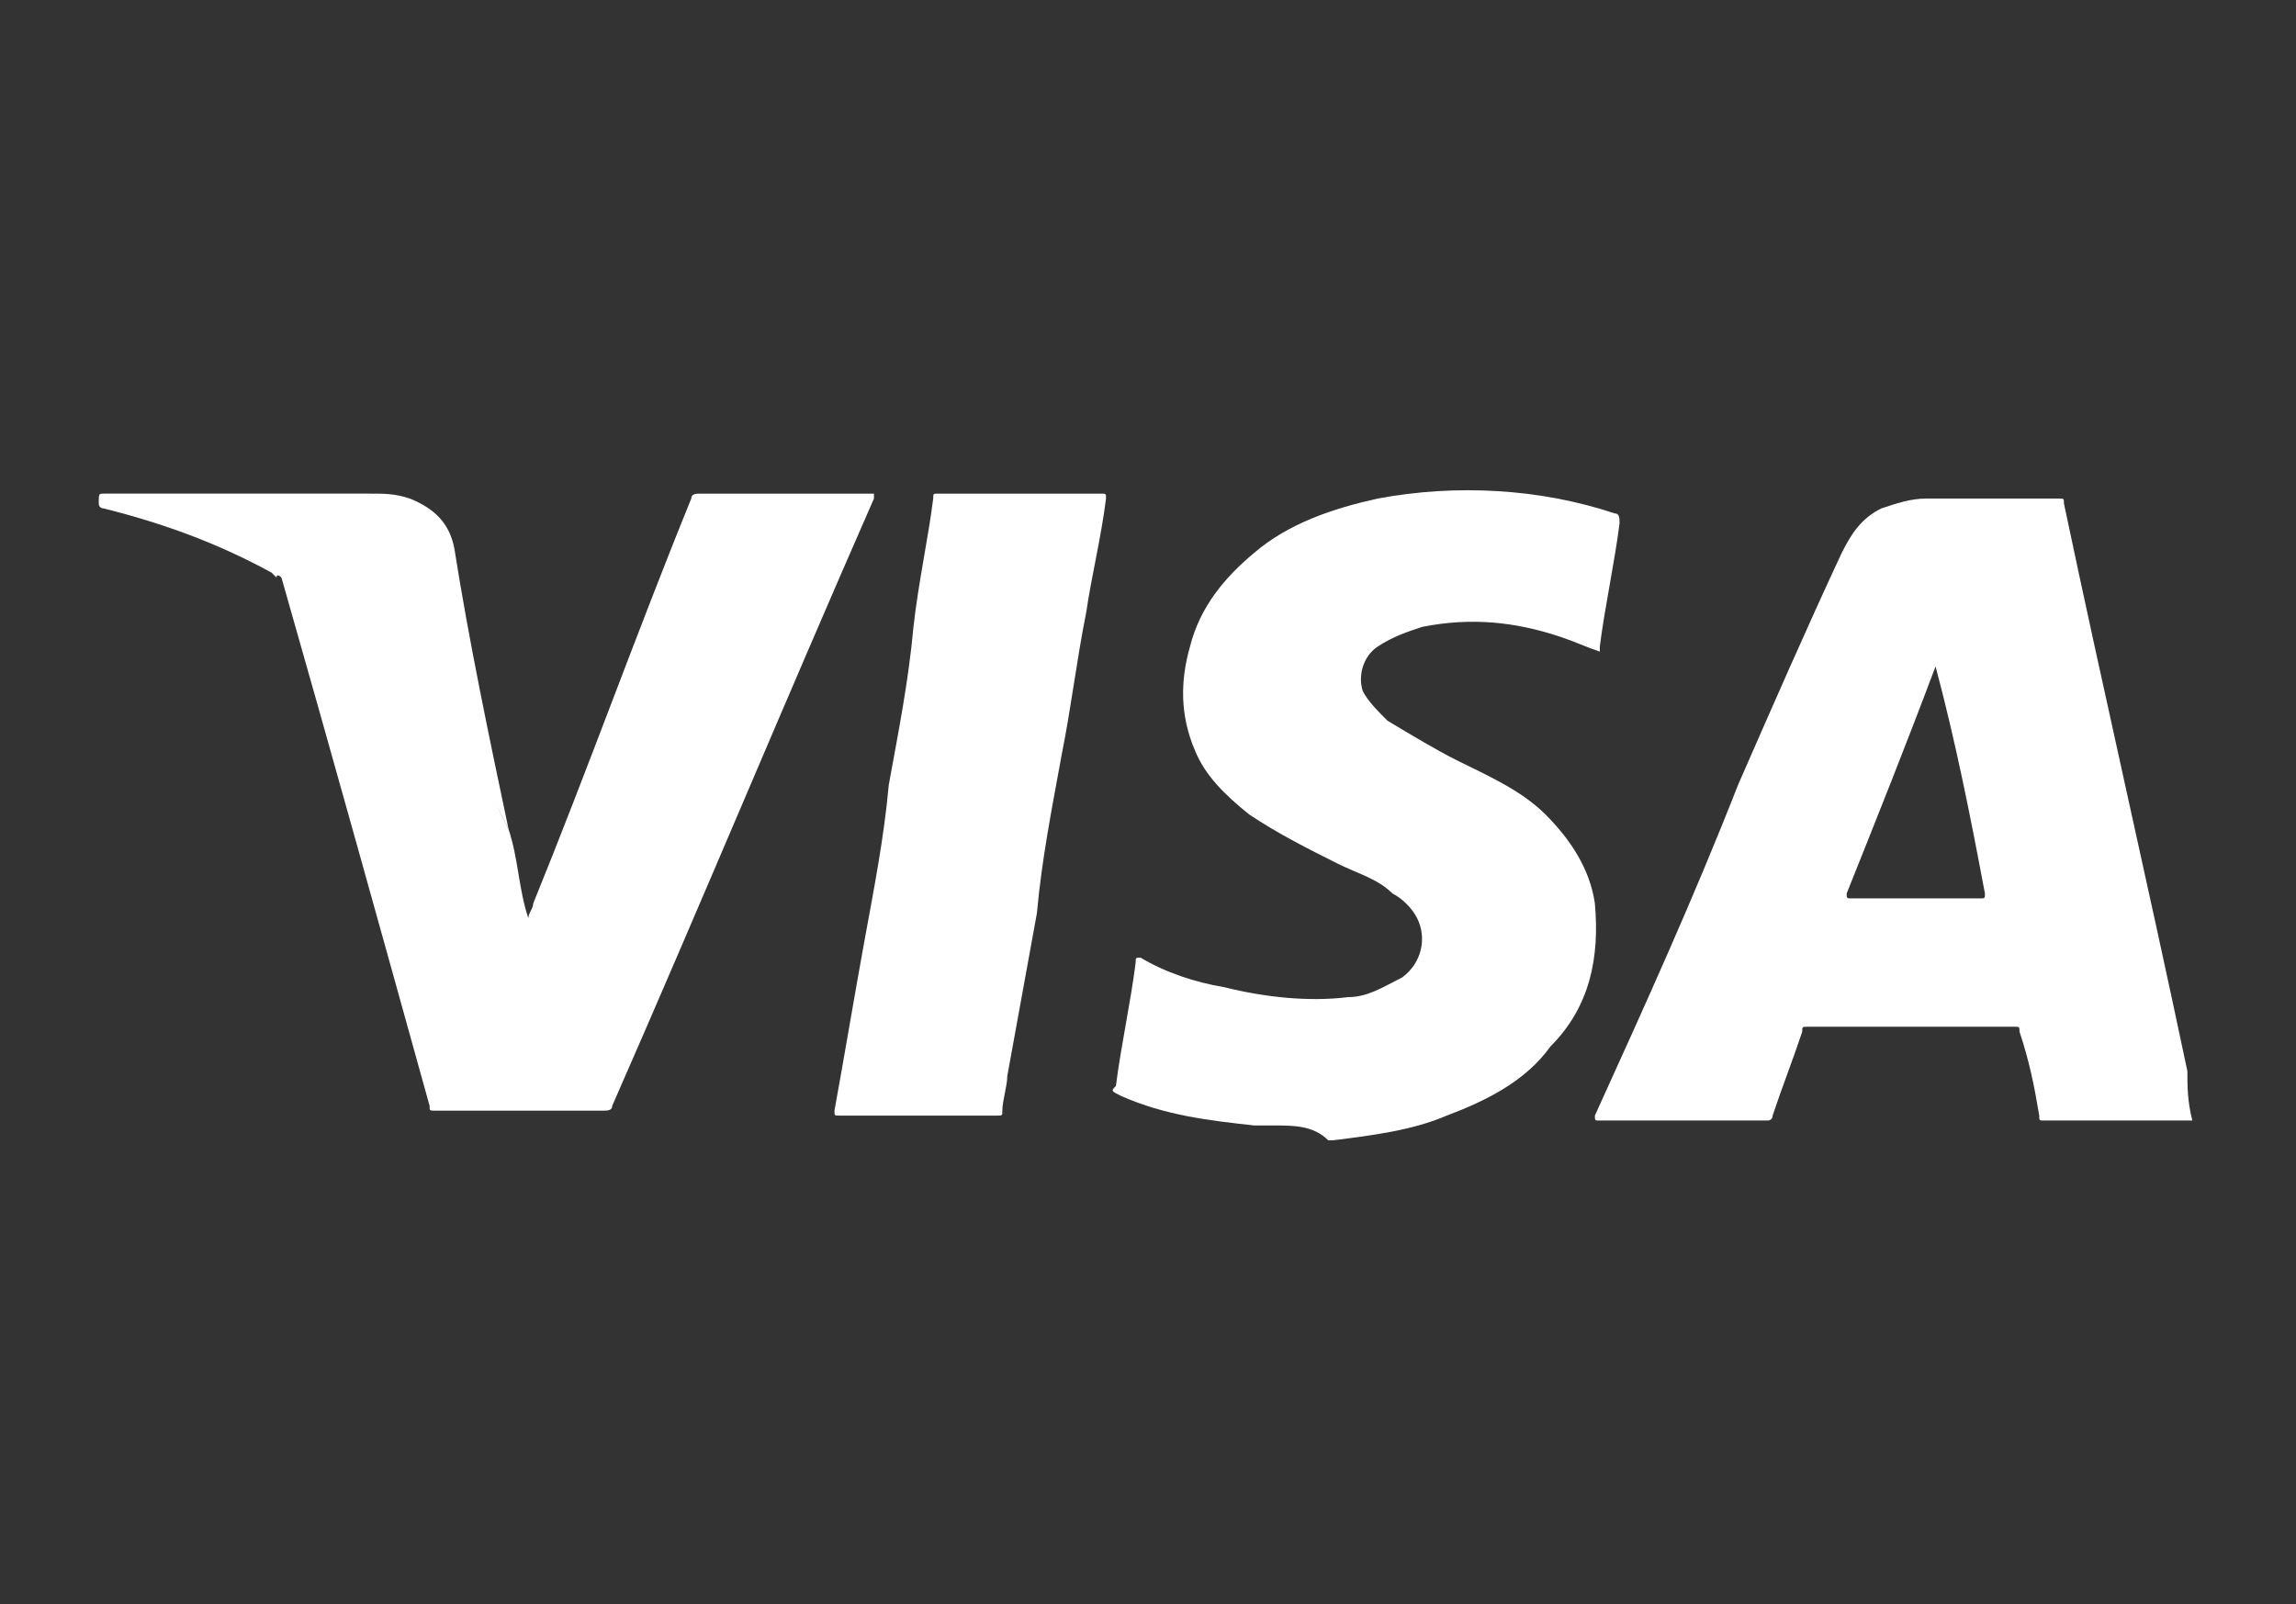
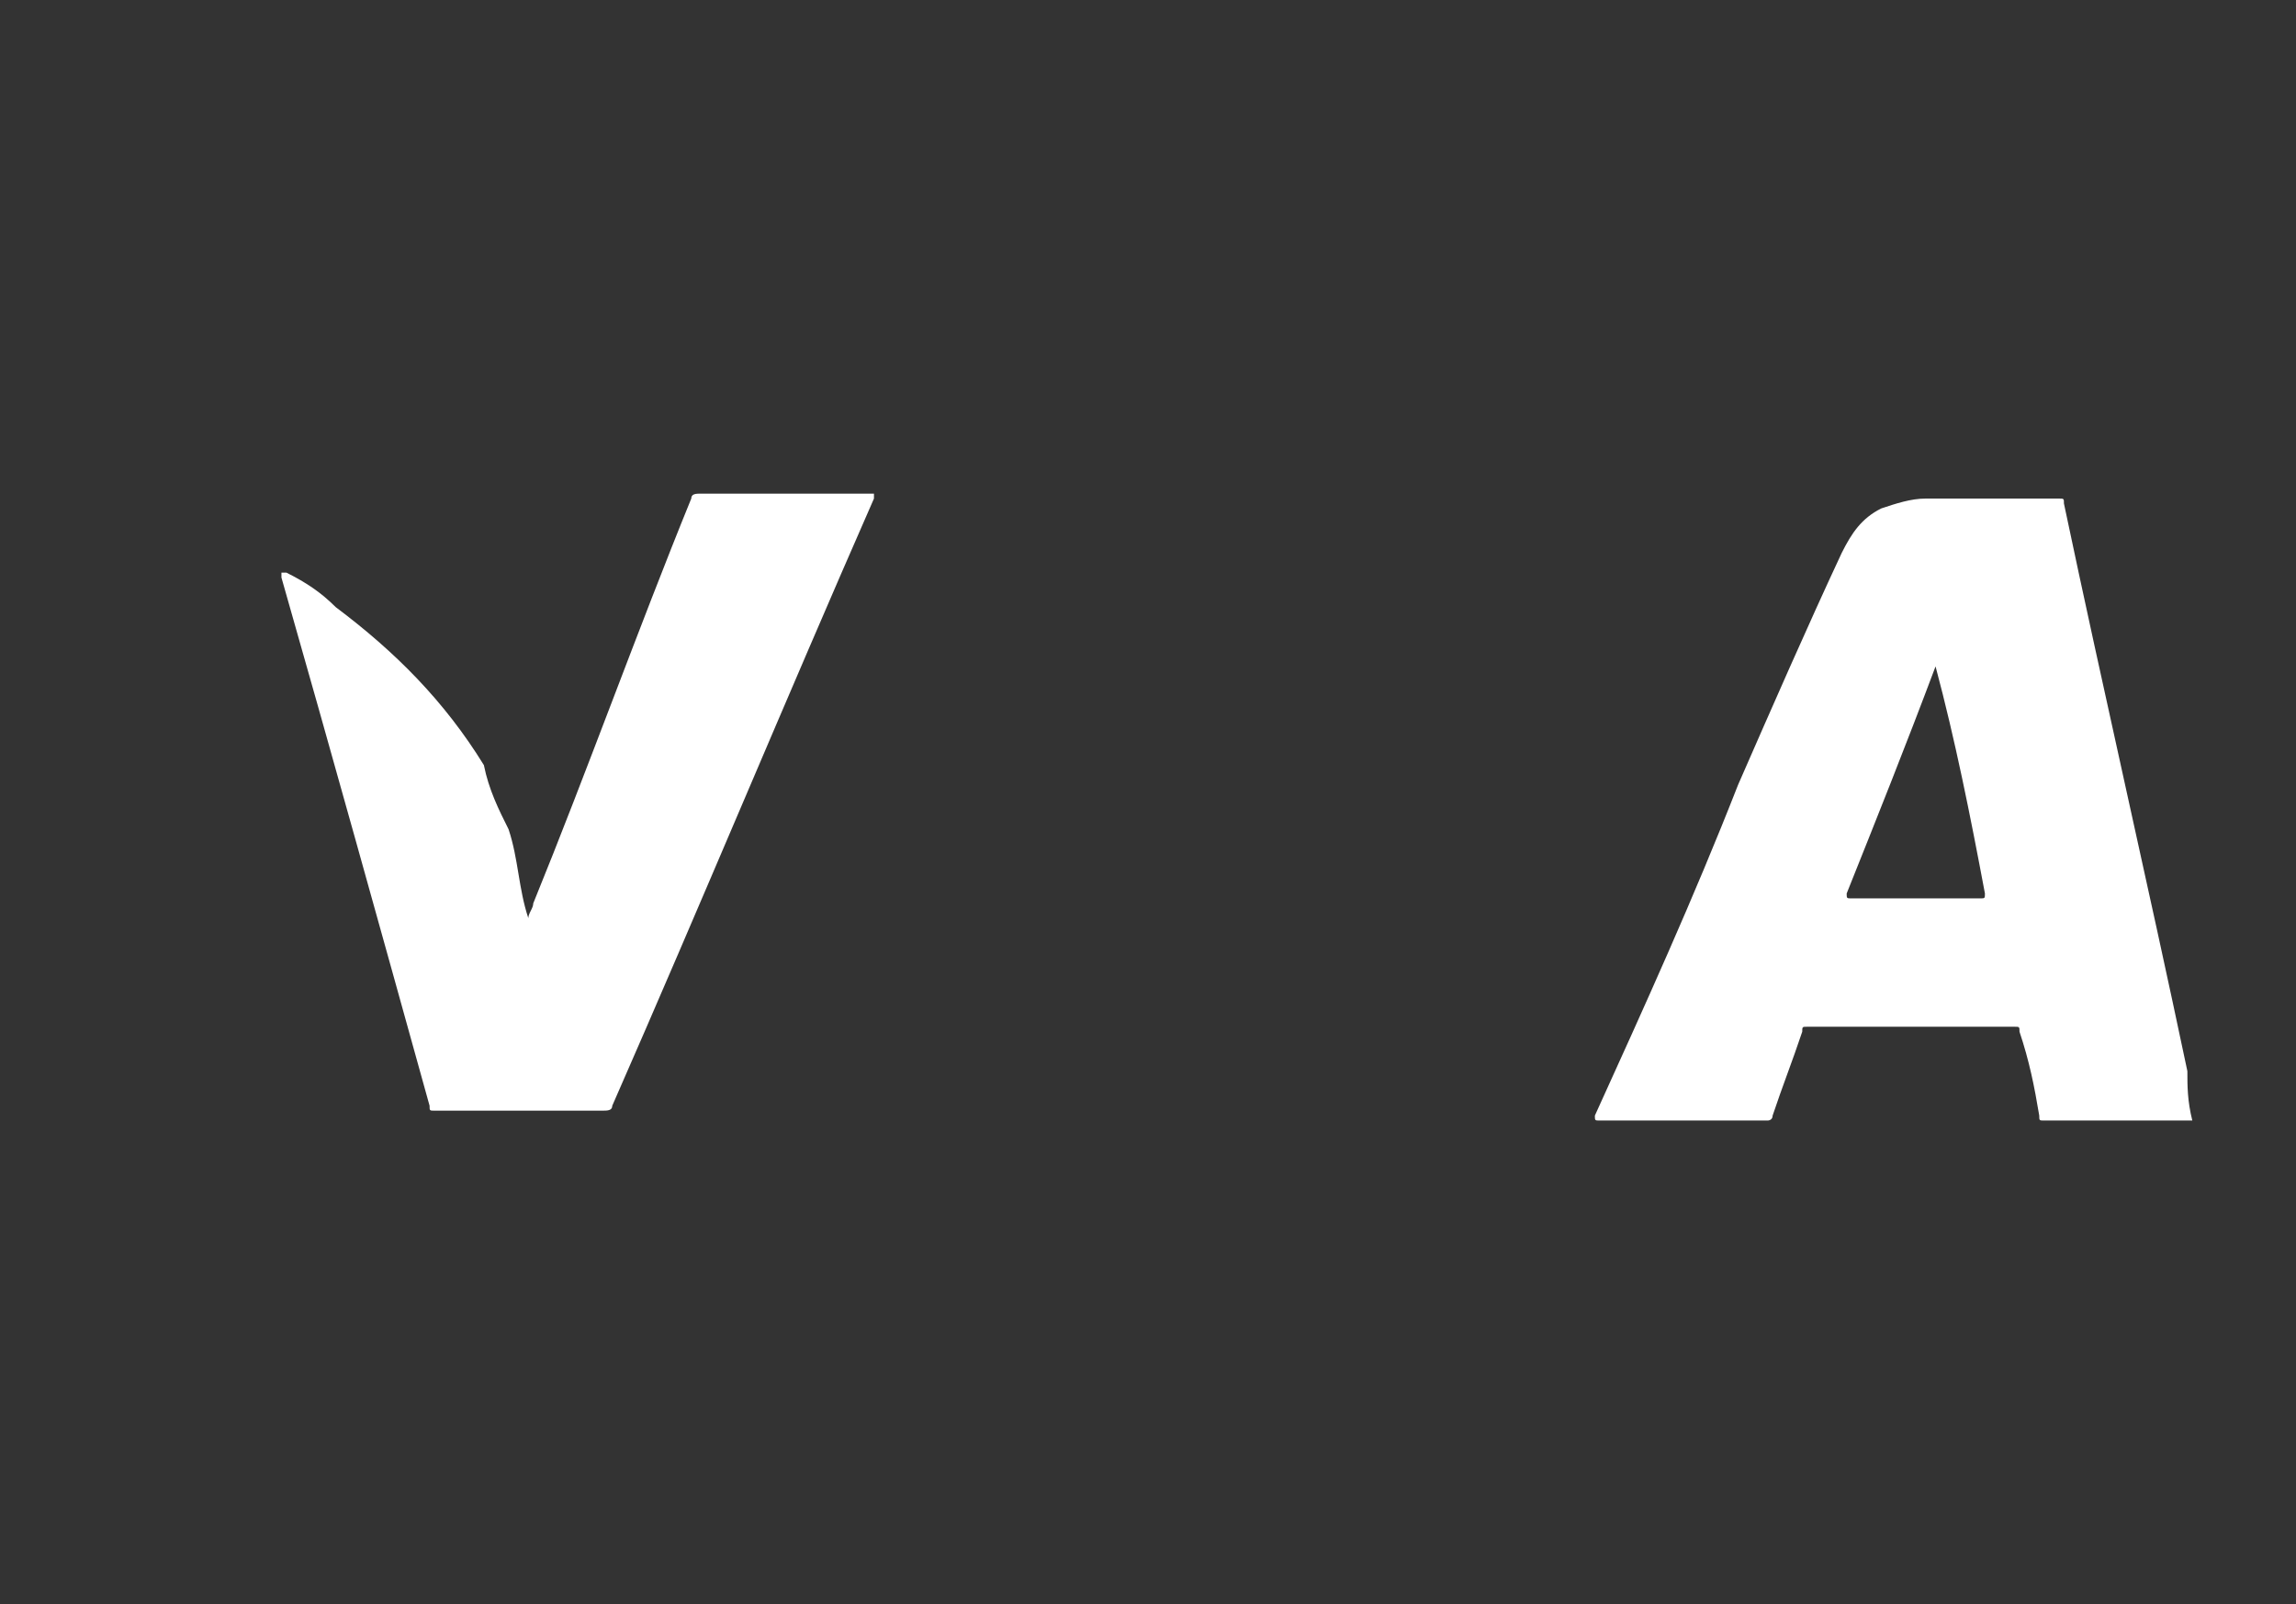
<svg xmlns="http://www.w3.org/2000/svg" version="1.1" id="Layer_1" x="0px" y="0px" viewBox="0 0 46.5 32.5" enable-background="new 0 0 46.5 32.5" xml:space="preserve">
  <rect x="0" y="0" width="46.5" height="32.5" fill="#333333" stroke="none" />
  <g>
    <path fill="#FFFFFF" d="M44.4,22.7c0,0-0.1,0-0.1,0c-1,0-2,0-2.9,0c-0.1,0-0.1,0-0.1-0.1c-0.1-0.6-0.2-1.1-0.4-1.7   c0-0.1,0-0.1-0.1-0.1c-1.4,0-2.8,0-4.2,0c-0.1,0-0.1,0-0.1,0.1c-0.2,0.6-0.4,1.1-0.6,1.7c0,0.1-0.1,0.1-0.1,0.1c-1.1,0-2.3,0-3.4,0   c-0.1,0-0.1,0-0.1-0.1c1-2.2,2-4.4,2.9-6.7c0.7-1.6,1.4-3.2,2.1-4.7c0.2-0.4,0.4-0.7,0.8-0.9c0.3-0.1,0.6-0.2,0.9-0.2   c0.9,0,1.8,0,2.7,0c0.1,0,0.1,0,0.1,0.1c0.8,3.8,1.7,7.7,2.5,11.5C44.3,22,44.3,22.3,44.4,22.7C44.4,22.6,44.4,22.6,44.4,22.7z    M39.2,13.5C39.2,13.5,39.2,13.5,39.2,13.5c-0.6,1.6-1.2,3.1-1.8,4.6c0,0.1,0,0.1,0.1,0.1c0.9,0,1.8,0,2.6,0c0.1,0,0.1,0,0.1-0.1   C39.9,16.5,39.6,15,39.2,13.5z" />
-     <path fill="#FFFFFF" d="M25.8,22.8c-0.1,0-0.3,0-0.4,0c-0.9-0.1-1.8-0.2-2.7-0.6c-0.2-0.1-0.2-0.1-0.1-0.2c0.1-0.8,0.3-1.7,0.4-2.5   c0-0.1,0-0.1,0.1-0.1c0.5,0.3,1.1,0.5,1.7,0.6c0.8,0.2,1.7,0.3,2.5,0.2c0.4,0,0.7-0.2,1.1-0.4c0.4-0.3,0.5-0.8,0.3-1.2   c-0.1-0.2-0.3-0.4-0.5-0.5c-0.3-0.3-0.7-0.4-1.1-0.6c-0.6-0.3-1.2-0.6-1.8-1c-0.5-0.4-0.9-0.8-1.1-1.3c-0.3-0.7-0.3-1.4-0.1-2.1   c0.2-0.8,0.7-1.4,1.3-1.9c0.7-0.6,1.6-0.9,2.5-1.1c1.6-0.3,3.3-0.2,4.8,0.3c0.1,0,0.1,0.1,0.1,0.2c-0.1,0.8-0.3,1.7-0.4,2.5   c0,0,0,0.1,0,0.1c-0.3-0.1-0.5-0.2-0.8-0.3c-0.9-0.3-1.8-0.4-2.8-0.2c-0.3,0.1-0.6,0.2-0.9,0.4c-0.3,0.2-0.4,0.6-0.3,0.9   c0.1,0.2,0.3,0.4,0.5,0.6c0.5,0.3,1,0.6,1.4,0.8c0.6,0.3,1.3,0.6,1.8,1.1c0.5,0.5,0.9,1.1,1,1.8c0.1,1.1-0.1,2.1-0.9,2.9   c-0.5,0.7-1.3,1.1-2.1,1.4c-0.7,0.3-1.5,0.4-2.3,0.5c0,0-0.1,0-0.1,0C26.6,22.8,26.2,22.8,25.8,22.8z" />
    <path fill="#FFFFFF" d="M10.3,16.8c0.2,0.6,0.2,1.2,0.4,1.8c0-0.1,0.1-0.2,0.1-0.3c1.1-2.7,2.1-5.5,3.2-8.2c0-0.1,0.1-0.1,0.2-0.1   c1.1,0,2.3,0,3.4,0c0,0,0.1,0,0.1,0c0,0.1,0,0.1,0,0.1c-1.8,4.1-3.5,8.2-5.3,12.3c0,0.1-0.1,0.1-0.2,0.1c-1.1,0-2.3,0-3.4,0   c-0.1,0-0.1,0-0.1-0.1c-1-3.6-2-7.2-3-10.7c0,0,0,0,0-0.1c0,0,0.1,0,0.1,0c0.4,0.2,0.7,0.4,1,0.7c1.2,0.9,2.2,1.9,3,3.2   C9.9,16,10.1,16.4,10.3,16.8z" />
-     <path fill="#FFFFFF" d="M18.6,22.6c-0.5,0-1.1,0-1.6,0c-0.1,0-0.1,0-0.1-0.1c0.2-1.1,0.4-2.3,0.6-3.4c0.2-1.1,0.4-2.1,0.5-3.2   c0.2-1.1,0.4-2.1,0.5-3.2c0.1-0.9,0.3-1.8,0.4-2.6c0-0.1,0-0.1,0.1-0.1c1.1,0,2.2,0,3.3,0c0.1,0,0.1,0,0.1,0.1   c-0.1,0.8-0.3,1.6-0.4,2.3c-0.2,1-0.3,1.9-0.5,2.9c-0.2,1.1-0.4,2.1-0.5,3.2c-0.2,1.1-0.4,2.2-0.6,3.3c0,0.2-0.1,0.5-0.1,0.7   c0,0.1,0,0.1-0.1,0.1C19.7,22.6,19.2,22.6,18.6,22.6z" />
-     <path fill="#FFFFFF" d="M10.3,16.8c-0.2-0.4-0.4-0.8-0.6-1.2c-0.8-1.3-1.8-2.4-3-3.2c-0.3-0.2-0.7-0.5-1-0.7c0,0-0.1-0.1-0.1,0   c0,0-0.1-0.1-0.1-0.1c-1.1-0.6-2.2-1-3.4-1.3c0,0-0.1,0-0.1-0.1C2,10,2,10,2.1,10c1.8,0,3.6,0,5.4,0c0.3,0,0.5,0,0.8,0.1   c0.5,0.2,0.8,0.5,0.9,1C9.5,13,9.9,14.9,10.3,16.8C10.3,16.7,10.3,16.8,10.3,16.8z" />
  </g>
</svg>